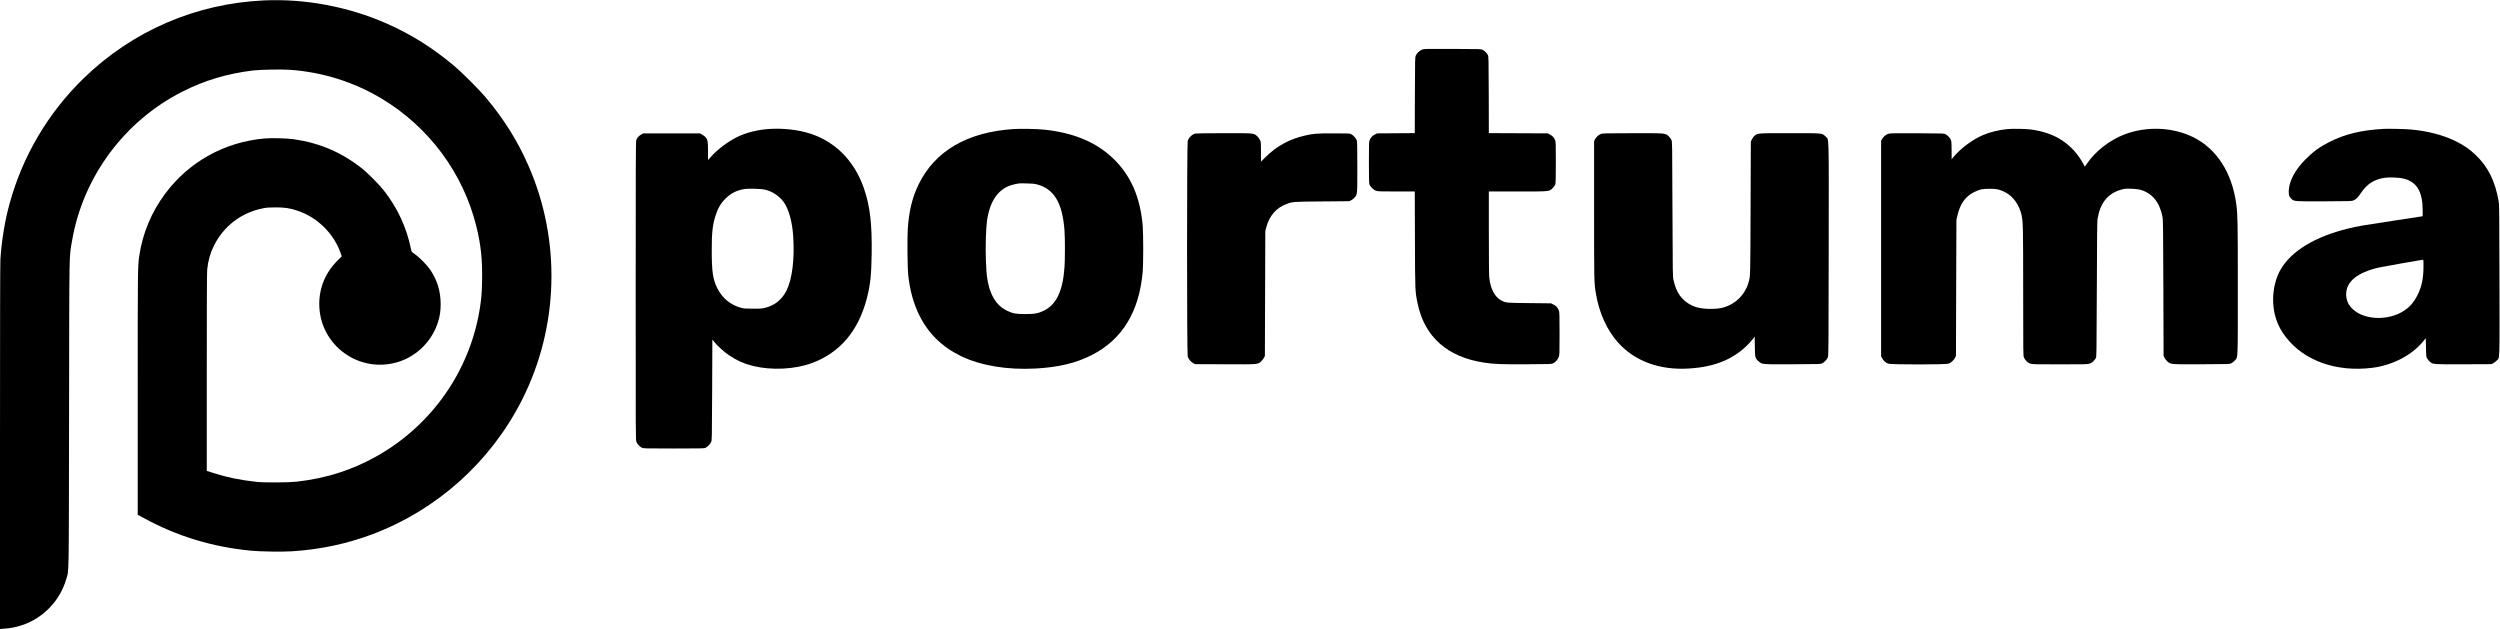
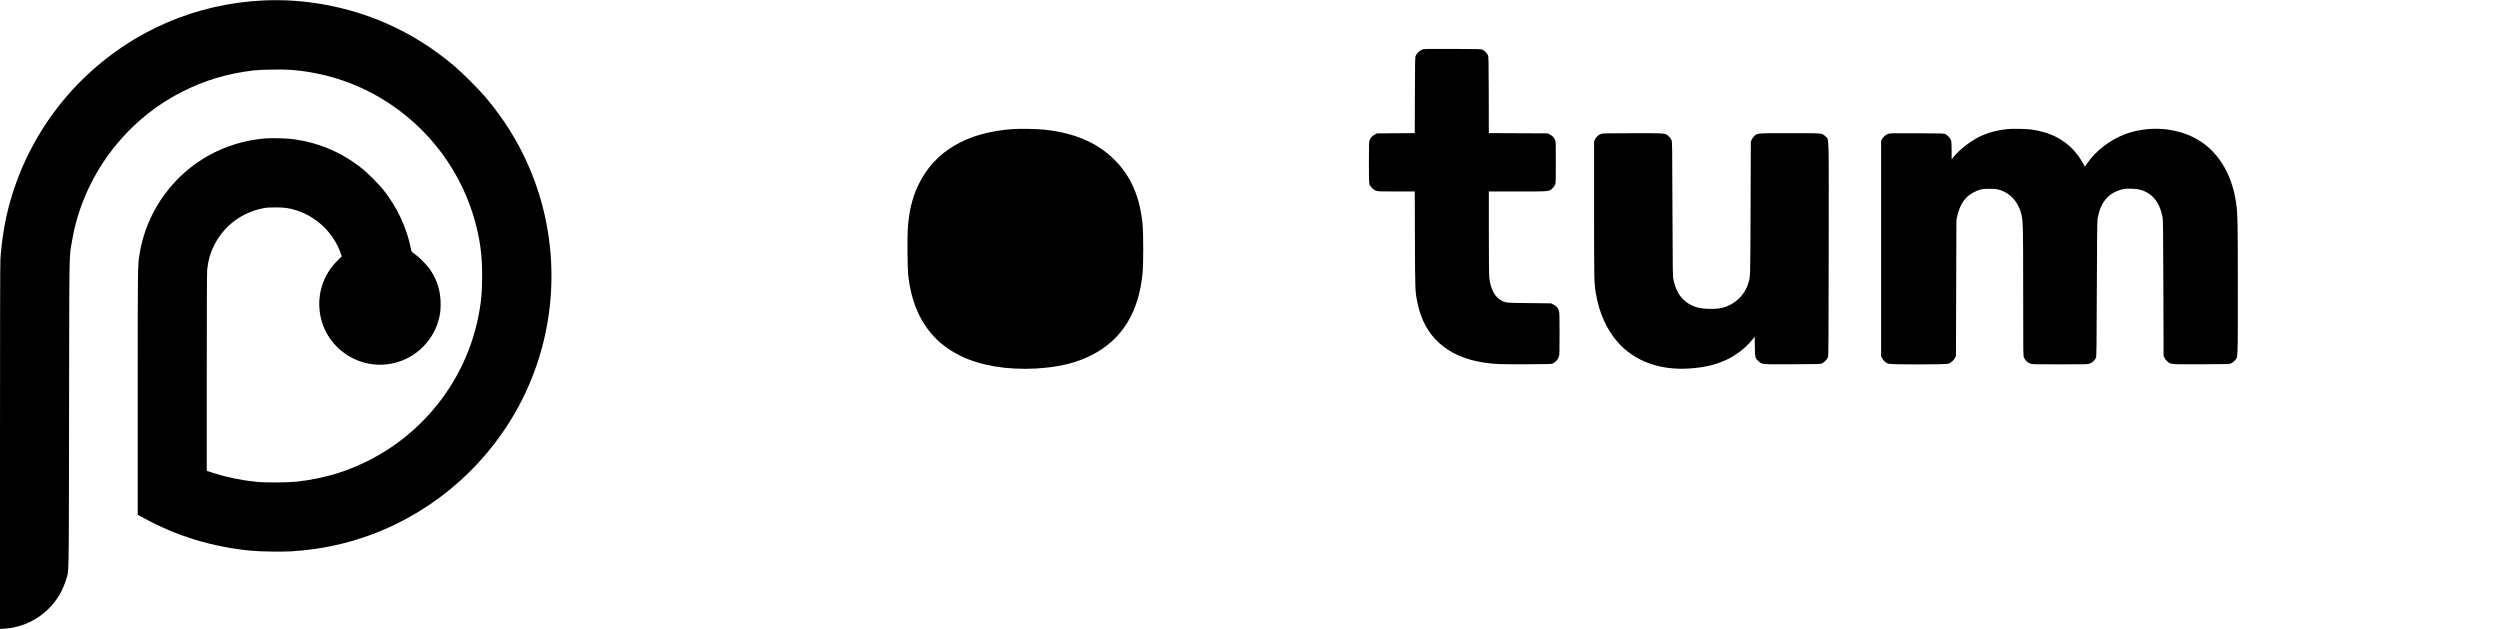
<svg xmlns="http://www.w3.org/2000/svg" version="1.0" width="6045pt" height="1521pt" viewBox="0 0 6045 1521" preserveAspectRatio="xMidYMid meet">
  <g transform="translate(0,1521) scale(0.1,-0.1)" fill="#000000" stroke="none">
    <path d="M6384 15200 c-1649 -75 -3183 -737 -4363 -1885 -854 -830 -1468 -1867 -1786 -3016 -116 -418 -195 -897 -225 -1354 -7 -106 -10 -1637 -10 -4552 l0 -4393 53 5 c28 2 84 7 122 10 100 8 240 39 362 80 509 170 912 590 1063 1107 70 240 63 -130 70 3988 6 4120 0 3773 71 4190 261 1545 1264 2904 2669 3614 541 274 1083 436 1710 512 182 22 706 30 910 15 787 -60 1532 -296 2199 -696 1147 -689 1974 -1806 2291 -3095 108 -441 146 -795 137 -1295 -5 -312 -17 -451 -58 -705 -300 -1838 -1608 -3362 -3388 -3946 -315 -104 -682 -182 -1041 -221 -201 -22 -777 -25 -960 -5 -400 43 -708 106 -1047 214 l-163 52 0 2382 c0 1590 3 2416 10 2485 22 217 74 400 164 580 237 473 661 797 1180 901 93 19 144 23 311 23 222 0 338 -17 517 -76 490 -160 892 -554 1059 -1041 l23 -67 -95 -94 c-294 -289 -449 -655 -449 -1057 0 -996 968 -1701 1920 -1398 451 143 817 516 954 970 46 152 60 252 61 423 0 310 -80 575 -252 833 -73 109 -262 301 -370 376 -81 56 -82 57 -93 114 -105 526 -331 1013 -667 1437 -106 134 -384 414 -513 516 -491 390 -1018 618 -1640 710 -178 26 -547 36 -731 20 -962 -88 -1814 -560 -2389 -1326 -337 -449 -552 -964 -634 -1520 -35 -235 -36 -347 -36 -3310 l0 -2942 148 -80 c798 -437 1651 -697 2582 -788 222 -22 756 -31 990 -16 689 43 1332 179 1955 413 1564 589 2858 1750 3615 3244 896 1768 952 3866 153 5679 -265 601 -590 1118 -1036 1649 -142 169 -574 601 -743 743 -531 446 -1048 771 -1649 1036 -920 405 -1964 602 -2961 557z" />
    <path d="M34386 14010 c-61 -24 -122 -81 -150 -140 -21 -45 -21 -50 -24 -962 l-3 -917 -457 -3 -457 -3 -50 -27 c-62 -32 -98 -70 -124 -128 -20 -43 -21 -64 -21 -539 0 -359 3 -505 12 -535 17 -57 99 -138 162 -159 43 -15 104 -17 492 -17 l443 0 4 -1162 c4 -1262 4 -1253 63 -1538 167 -813 717 -1303 1614 -1439 240 -36 406 -42 1030 -39 568 3 597 4 635 23 57 28 111 89 135 151 19 53 20 76 20 563 0 443 -2 515 -16 559 -23 69 -64 115 -132 149 l-57 28 -530 6 c-569 6 -557 5 -669 61 -160 81 -267 283 -296 558 -6 56 -10 504 -10 1088 l0 992 698 0 c799 0 760 -4 847 84 32 32 55 66 63 92 9 30 12 176 12 535 0 475 -1 496 -21 539 -26 58 -62 96 -124 128 l-50 27 -712 3 -713 3 -2 927 c-3 882 -4 929 -22 962 -26 49 -74 98 -121 123 -40 22 -44 22 -730 24 -662 2 -692 2 -739 -17z" />
-     <path d="M18620 12093 c-284 -16 -585 -90 -793 -195 -236 -118 -481 -303 -638 -481 l-69 -78 0 214 c0 235 -7 274 -59 338 -16 19 -53 48 -82 64 l-54 30 -685 0 -685 0 -53 -29 c-57 -32 -98 -79 -118 -135 -11 -29 -13 -734 -13 -3646 -1 -3609 -1 -3610 20 -3655 25 -55 71 -105 124 -133 40 -22 41 -22 775 -22 690 0 737 1 771 18 51 26 108 84 133 137 21 45 21 49 26 1263 l5 1218 38 -50 c67 -88 253 -258 364 -331 189 -127 372 -208 586 -260 446 -109 1004 -82 1417 70 676 248 1127 778 1330 1565 84 322 109 557 117 1060 11 741 -39 1170 -187 1600 -241 698 -738 1178 -1404 1355 -260 69 -577 100 -866 83z m-110 -1472 c172 -44 331 -150 435 -290 126 -172 211 -474 235 -836 36 -545 -24 -1035 -161 -1309 -109 -218 -283 -360 -514 -418 -80 -20 -113 -23 -300 -22 -184 0 -220 3 -290 22 -253 70 -449 232 -569 469 -109 218 -136 398 -136 924 0 431 20 613 92 838 56 177 134 307 249 417 131 124 253 186 432 220 112 21 418 12 527 -15z" />
-     <path d="M24515 12090 c-1124 -71 -1913 -531 -2306 -1345 -153 -316 -234 -655 -260 -1090 -13 -221 -6 -935 11 -1090 41 -374 125 -682 265 -970 215 -441 551 -772 1010 -995 476 -231 1121 -338 1805 -301 558 31 977 131 1357 325 741 377 1150 1048 1234 2021 16 187 16 907 0 1100 -58 697 -290 1227 -717 1635 -411 394 -956 621 -1665 695 -179 18 -559 26 -734 15z m560 -1339 c414 -108 617 -450 665 -1121 13 -186 13 -681 0 -875 -39 -574 -195 -907 -495 -1055 -139 -68 -228 -85 -460 -84 -224 1 -288 12 -427 77 -279 130 -442 412 -497 855 -6 46 -16 210 -22 364 -13 315 0 765 27 960 69 496 288 794 644 877 125 29 130 30 315 26 132 -2 188 -8 250 -24z" />
+     <path d="M24515 12090 c-1124 -71 -1913 -531 -2306 -1345 -153 -316 -234 -655 -260 -1090 -13 -221 -6 -935 11 -1090 41 -374 125 -682 265 -970 215 -441 551 -772 1010 -995 476 -231 1121 -338 1805 -301 558 31 977 131 1357 325 741 377 1150 1048 1234 2021 16 187 16 907 0 1100 -58 697 -290 1227 -717 1635 -411 394 -956 621 -1665 695 -179 18 -559 26 -734 15z m560 -1339 z" />
    <path d="M48545 12089 c-209 -19 -434 -74 -603 -148 -249 -107 -532 -319 -704 -524 l-48 -58 0 207 c0 129 -4 221 -12 246 -15 50 -78 122 -132 151 -41 22 -42 22 -690 25 -582 2 -654 1 -699 -14 -59 -20 -120 -72 -150 -128 l-22 -41 0 -2605 0 -2605 30 -54 c36 -66 85 -107 149 -126 77 -23 1382 -22 1449 1 60 20 129 82 159 142 l23 47 5 1645 6 1645 23 99 c64 283 195 468 403 570 140 69 196 81 378 81 177 0 244 -15 381 -86 193 -100 343 -317 393 -564 33 -163 36 -322 36 -1855 0 -1480 1 -1536 19 -1576 30 -66 86 -121 147 -144 53 -19 75 -20 724 -20 649 0 671 1 724 20 57 22 109 70 143 132 17 31 18 116 24 1663 4 1201 8 1648 17 1700 34 196 89 336 182 458 95 125 242 216 415 258 77 18 110 20 225 16 78 -3 163 -12 200 -22 291 -76 477 -297 547 -650 16 -83 18 -213 23 -1730 l5 -1640 23 -47 c13 -26 44 -66 69 -88 83 -72 65 -71 829 -68 675 3 679 3 719 25 23 12 60 42 82 66 78 85 73 -43 73 1751 0 1595 -3 1774 -36 2021 -101 769 -476 1351 -1049 1631 -494 240 -1111 266 -1641 69 -361 -135 -710 -403 -917 -705 l-55 -81 -37 68 c-136 247 -306 433 -528 577 -200 131 -457 218 -747 256 -118 15 -435 21 -555 9z" />
-     <path d="M57640 12094 c-546 -31 -929 -123 -1320 -319 -229 -115 -389 -232 -580 -425 -239 -241 -383 -508 -397 -737 -7 -110 9 -165 63 -212 70 -62 73 -62 800 -59 645 3 660 3 704 24 69 32 105 68 174 173 145 219 324 335 575 372 120 17 362 7 466 -20 317 -83 455 -316 455 -772 l0 -137 -32 -6 c-18 -3 -316 -49 -663 -101 -778 -118 -874 -134 -1105 -191 -802 -196 -1371 -540 -1632 -987 -196 -336 -240 -822 -109 -1208 57 -167 123 -289 240 -439 441 -567 1219 -841 2081 -734 497 62 971 311 1243 653 l52 65 5 -224 c5 -223 5 -225 32 -272 16 -25 45 -61 65 -78 75 -61 71 -61 814 -58 l674 3 43 23 c24 13 60 41 82 63 77 79 71 -87 67 1939 -3 1669 -4 1823 -20 1915 -85 487 -254 828 -553 1115 -150 143 -274 230 -480 333 -301 150 -678 249 -1094 286 -124 12 -544 21 -650 15z m960 -3318 c0 -288 -41 -493 -140 -691 -93 -189 -200 -310 -361 -407 -332 -202 -820 -208 -1117 -15 -168 110 -252 254 -252 433 0 304 271 525 790 645 76 17 1030 187 1058 188 22 1 22 0 22 -153z" />
-     <path d="M28900 11981 c-82 -25 -159 -101 -181 -178 -21 -72 -21 -5144 0 -5216 16 -57 77 -129 135 -160 l41 -22 724 -3 c814 -3 791 -5 874 68 25 22 56 62 69 88 l23 47 5 1510 5 1510 27 98 c76 275 237 460 482 552 154 58 147 58 861 64 l660 6 48 23 c26 13 63 43 82 66 67 82 65 64 65 734 0 434 -3 616 -12 644 -15 50 -78 122 -132 151 -40 22 -48 22 -431 22 -413 0 -474 -5 -682 -51 -378 -84 -696 -257 -965 -526 l-108 -108 0 238 c0 227 -1 239 -24 287 -12 28 -43 69 -69 92 -81 75 -64 73 -811 72 -364 0 -672 -4 -686 -8z" />
    <path d="M38720 11975 c-60 -19 -123 -74 -152 -133 l-23 -47 0 -1665 c0 -1755 0 -1760 46 -2030 78 -458 262 -865 527 -1165 402 -455 1010 -680 1715 -636 350 22 611 80 870 192 253 109 498 295 668 506 l58 73 3 -238 c3 -271 7 -284 93 -360 86 -75 58 -73 821 -70 676 3 679 3 720 25 48 26 110 91 132 142 16 33 17 241 20 2601 3 2911 11 2652 -78 2741 -82 82 -52 79 -865 79 -788 0 -775 1 -852 -64 -22 -20 -51 -58 -64 -88 l-24 -53 -6 -1615 c-6 -1696 -4 -1634 -51 -1795 -85 -293 -313 -518 -609 -601 -183 -51 -502 -43 -674 16 -115 40 -217 102 -295 180 -117 118 -184 252 -233 465 -21 89 -21 114 -27 1720 -5 1628 -5 1630 -26 1675 -11 25 -41 64 -67 87 -82 75 -58 73 -866 72 -583 0 -724 -3 -761 -14z" />
  </g>
</svg>